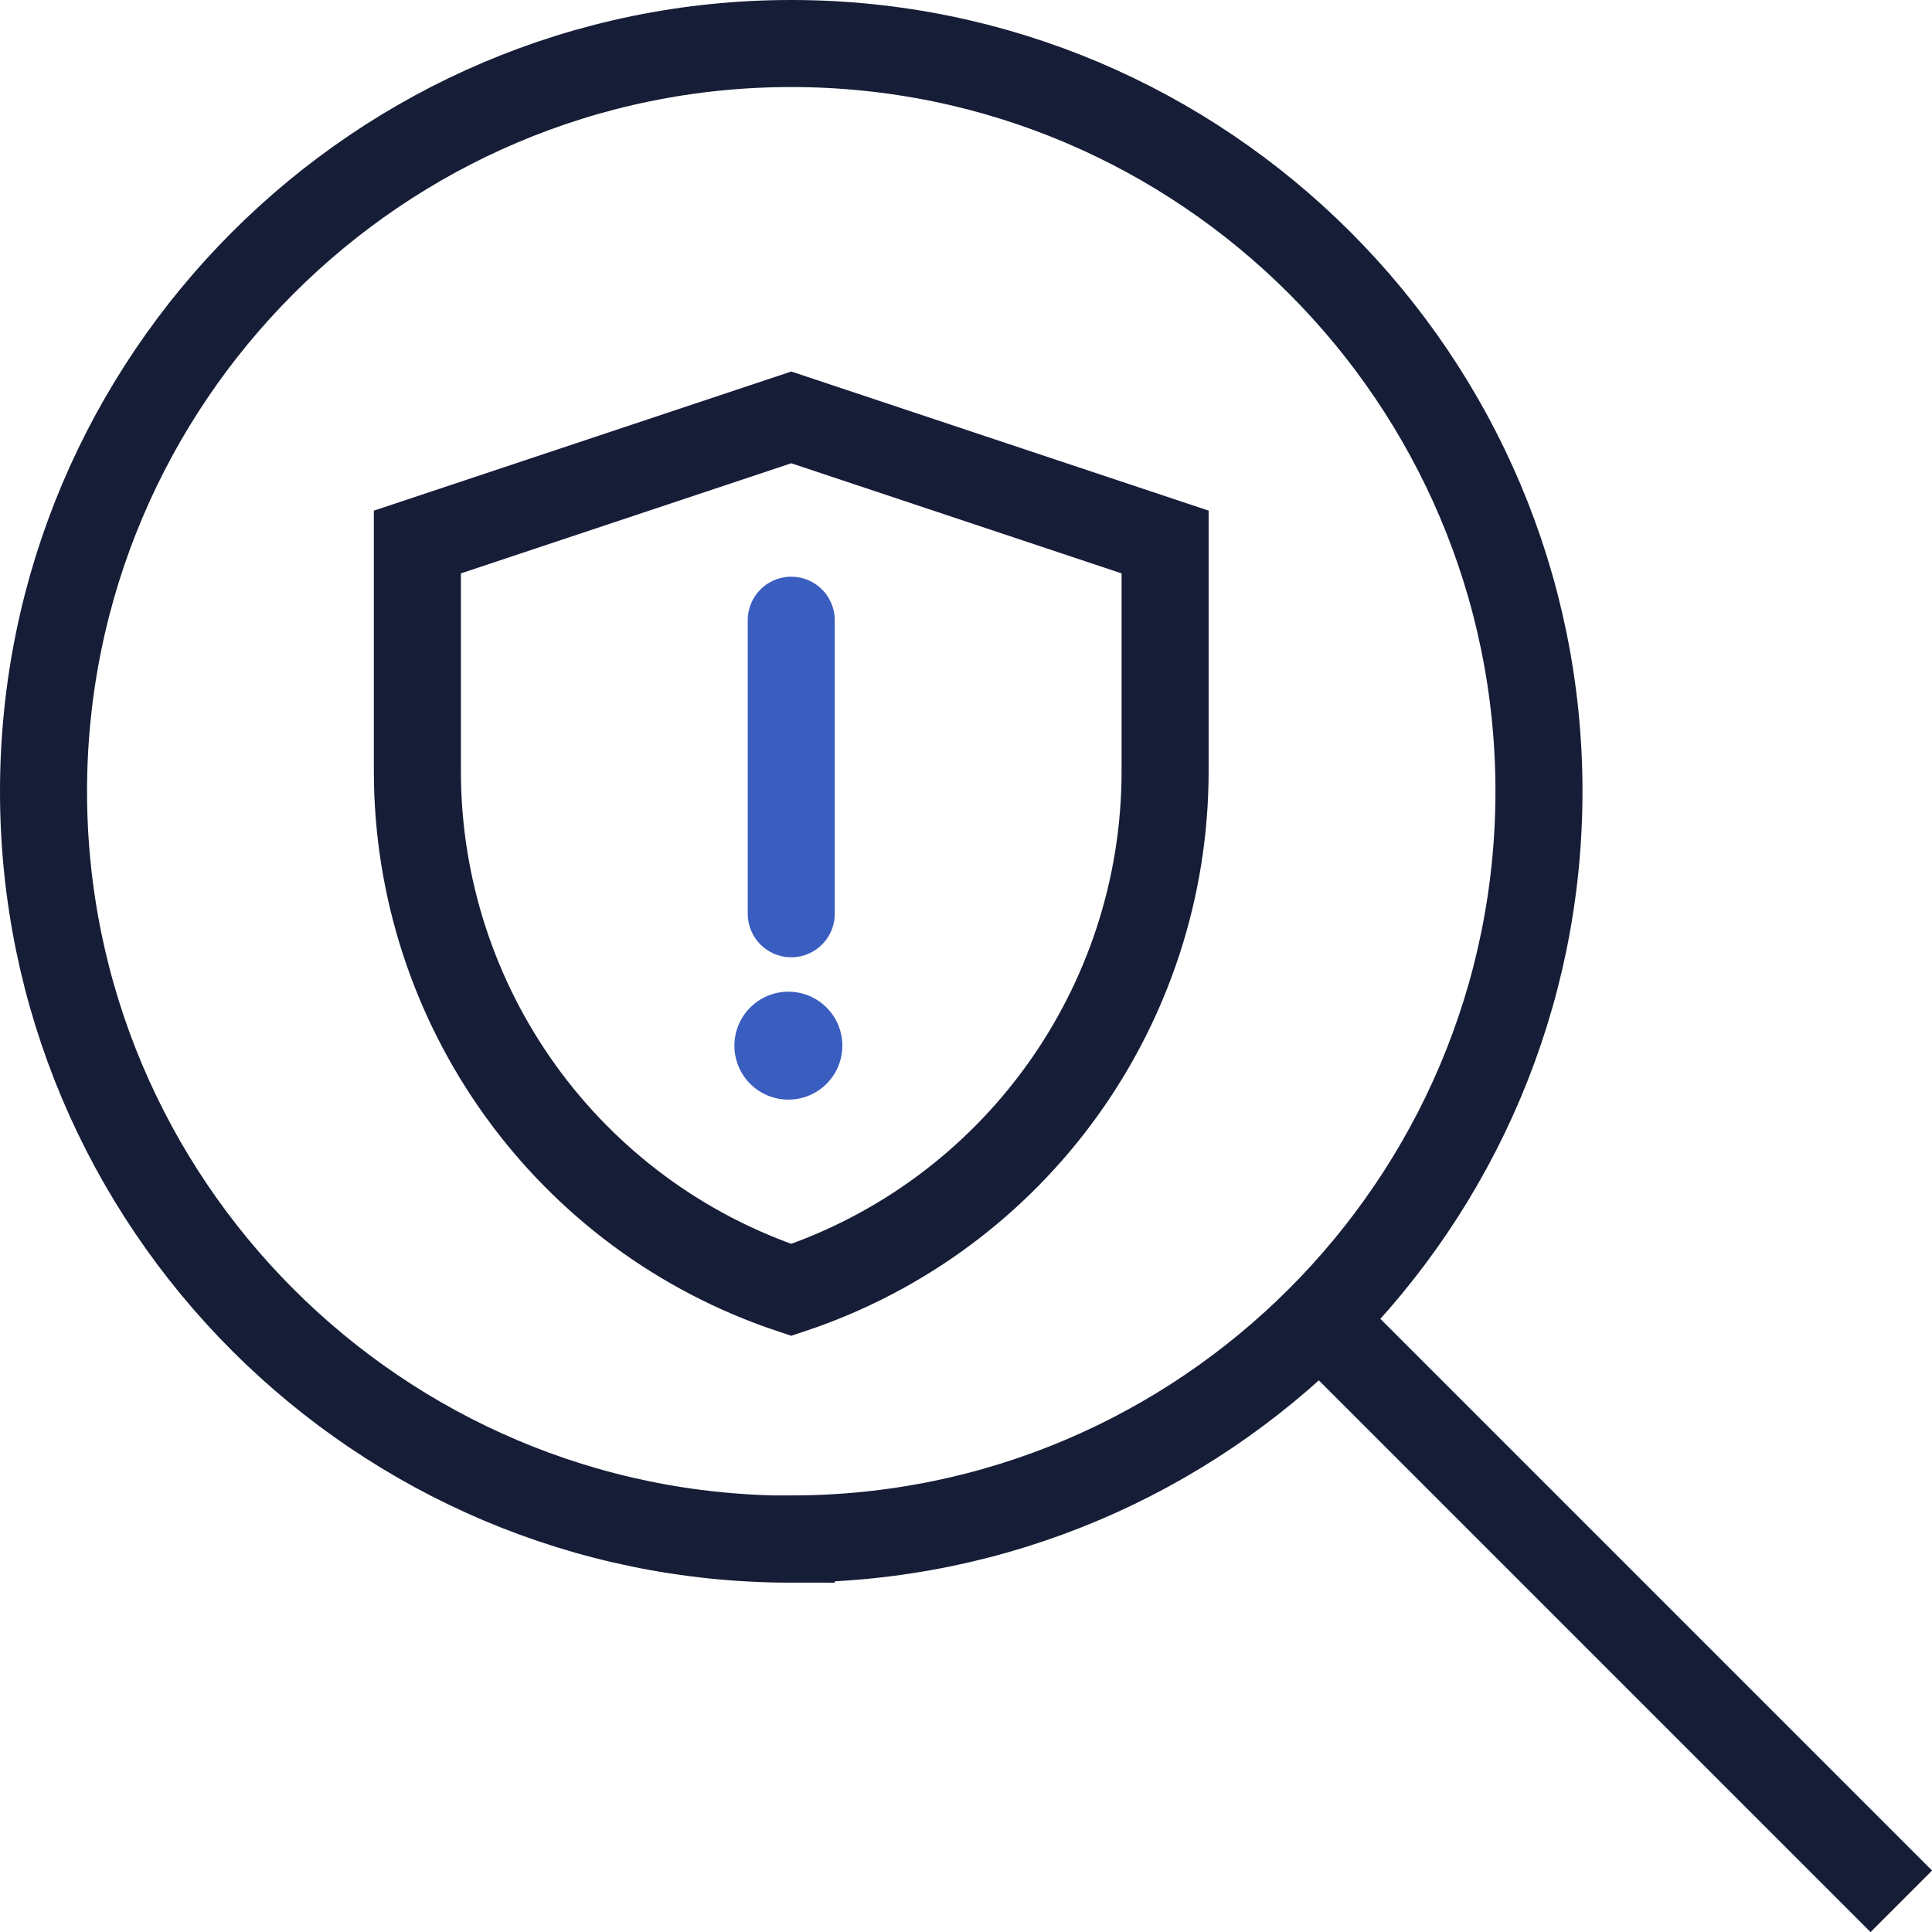
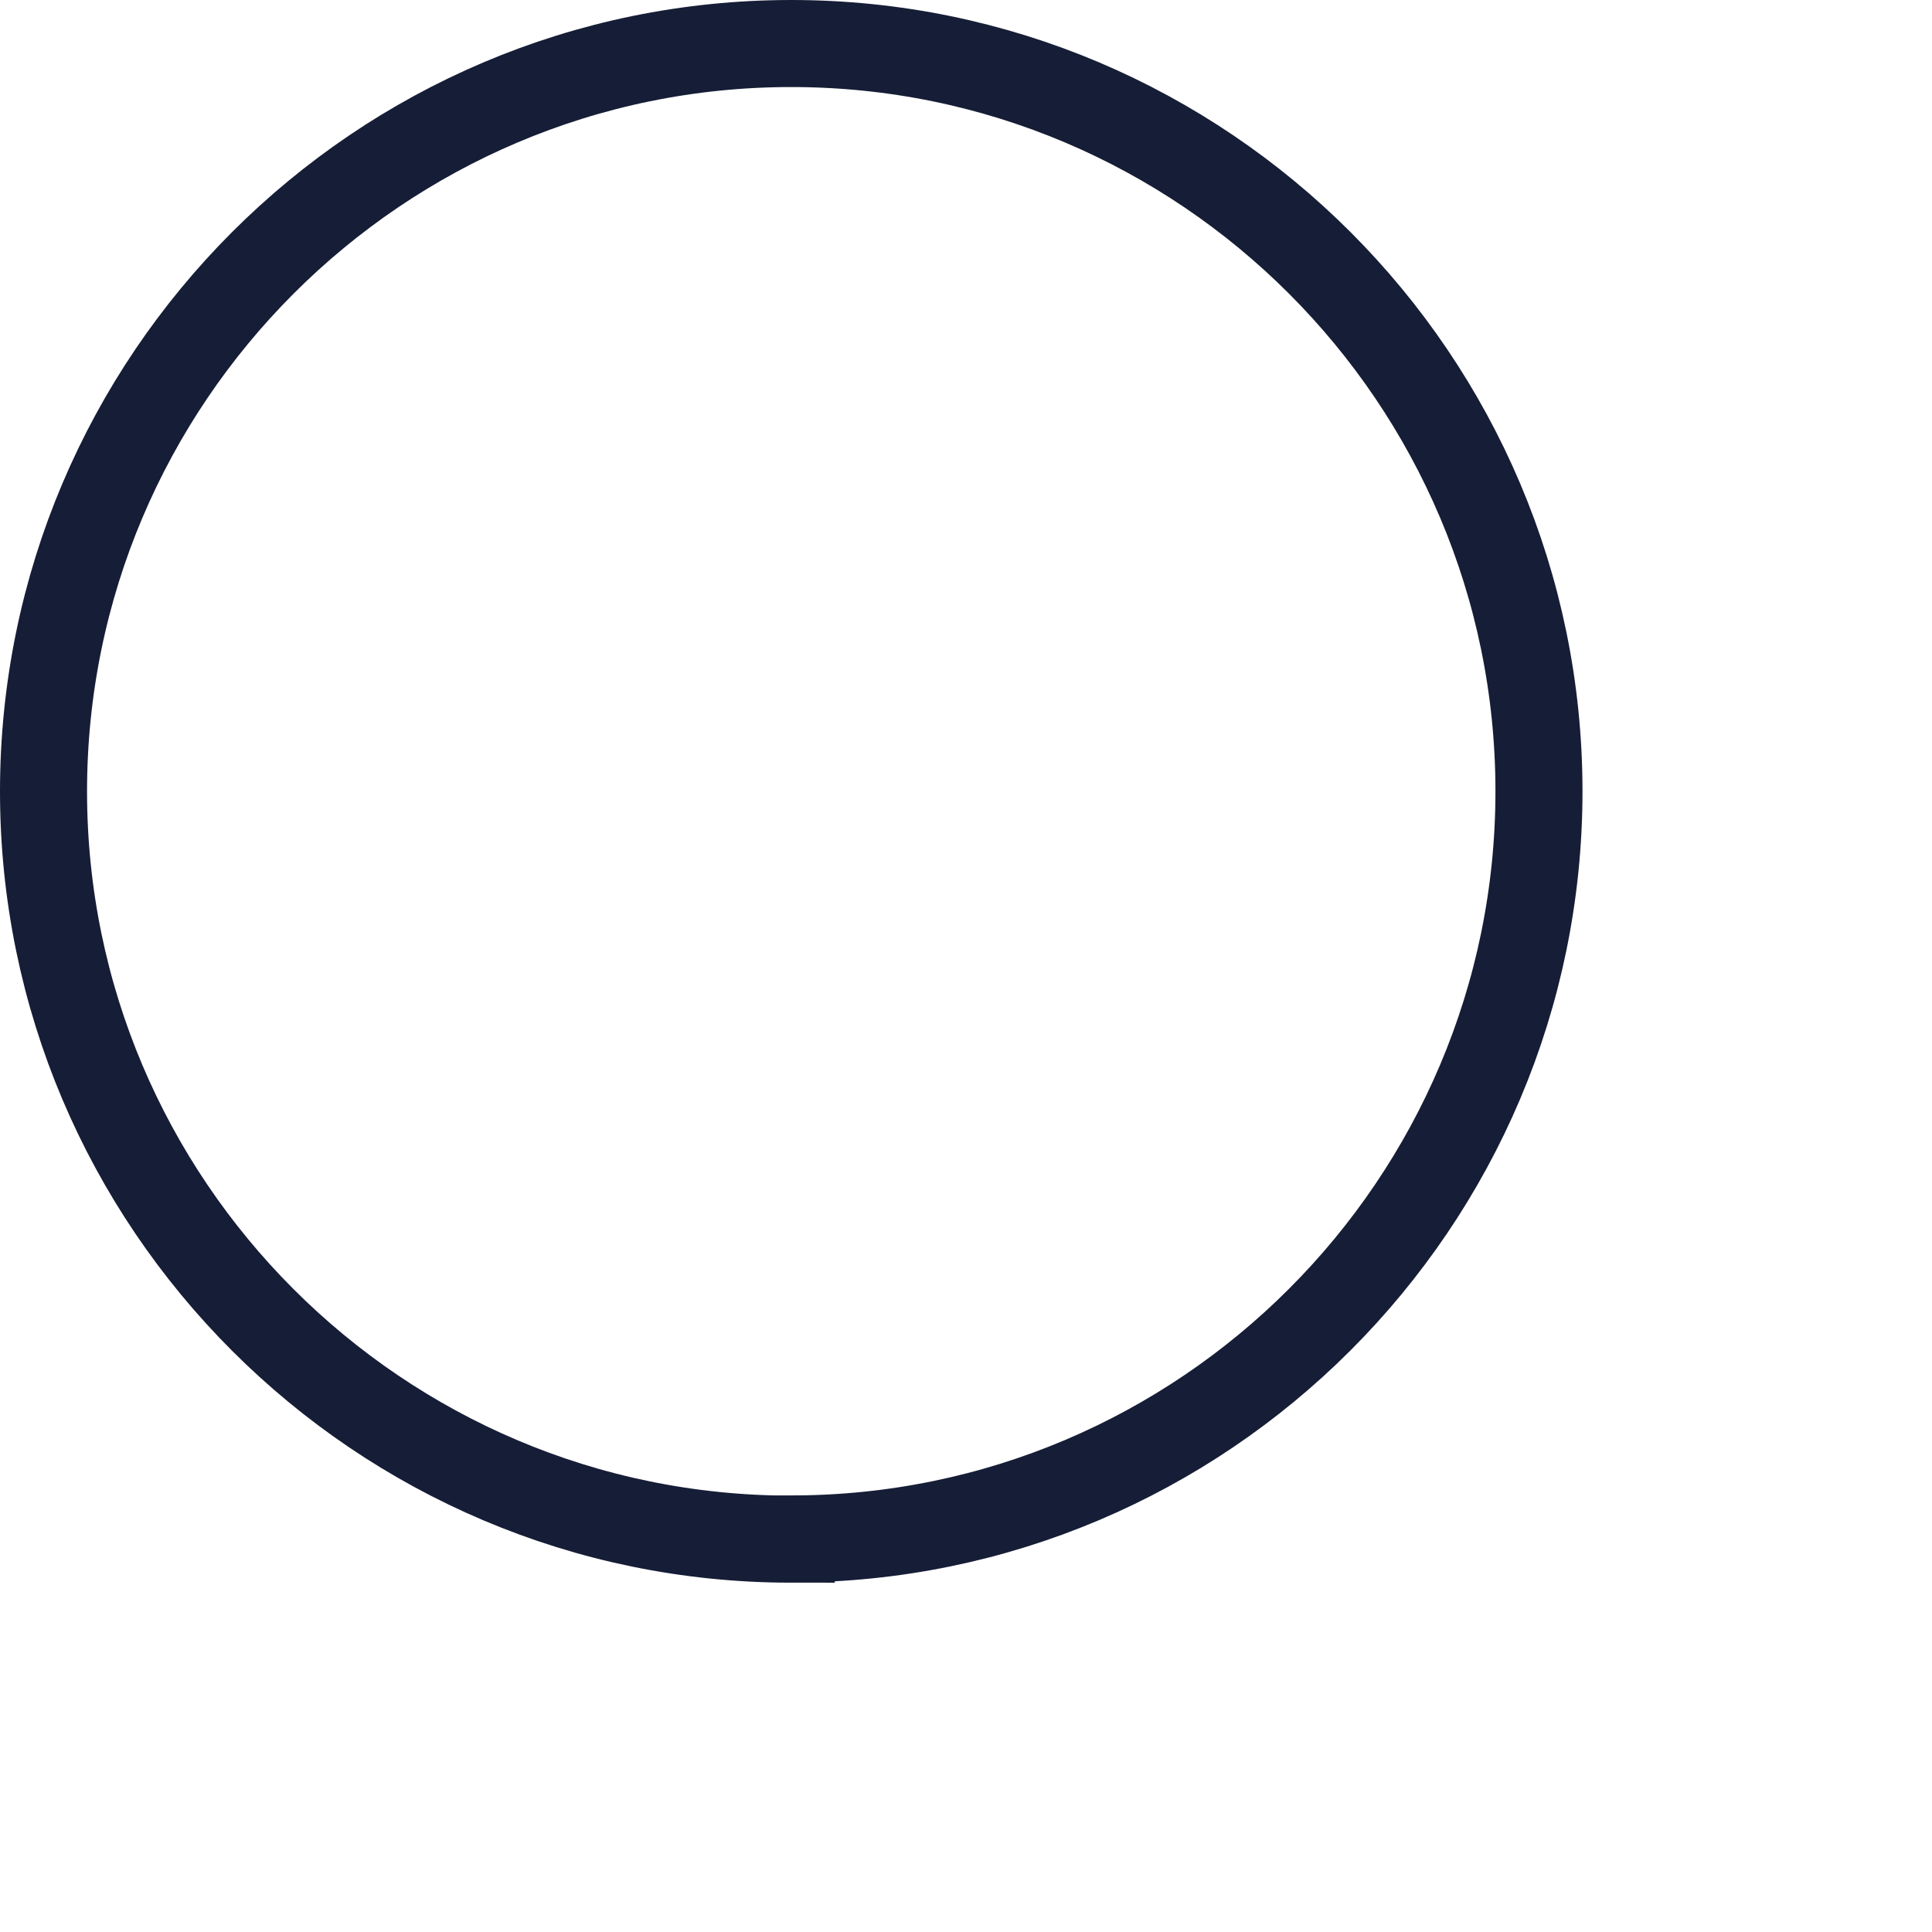
<svg xmlns="http://www.w3.org/2000/svg" id="Layer_2" viewBox="0 0 100.77 100.77">
  <defs>
    <style>.cls-1,.cls-2{stroke:#3a5dc0;stroke-linecap:round;}.cls-1,.cls-2,.cls-3{fill:none;stroke-miterlimit:10;}.cls-1,.cls-3{stroke-width:4.54px;}.cls-2{stroke-width:5.63px;}.cls-3{stroke:#161d36;}</style>
  </defs>
  <g id="Layer_1-2">
    <g id="g1944">
      <g id="g1946">
        <g id="g1948">
          <g id="g1954">
            <path id="path1956" class="cls-3" d="M41.27,80.28c-21.51,0-39-17.5-39-39S19.77,2.27,41.27,2.27s39,17.5,39,39-17.5,39-39,39Z" />
          </g>
          <g id="g1958">
-             <path id="path1960" class="cls-3" d="M41.27,67.28c-11.65-3.88-19.5-14.78-19.5-27.06v-11.95l19.5-6.5,19.5,6.5v11.95c0,12.28-7.86,23.18-19.5,27.06Z" />
-           </g>
+             </g>
          <g id="g1962">
-             <path id="path1964" class="cls-1" d="M41.27,32.35v15.31" />
-           </g>
+             </g>
          <g id="g1966">
-             <path id="path1968" class="cls-2" d="M41.12,54.54h0" />
-           </g>
+             </g>
          <g id="g1970">
-             <path id="path1972" class="cls-3" d="M68.84,68.84l30.33,30.33" />
-           </g>
+             </g>
        </g>
      </g>
    </g>
  </g>
</svg>